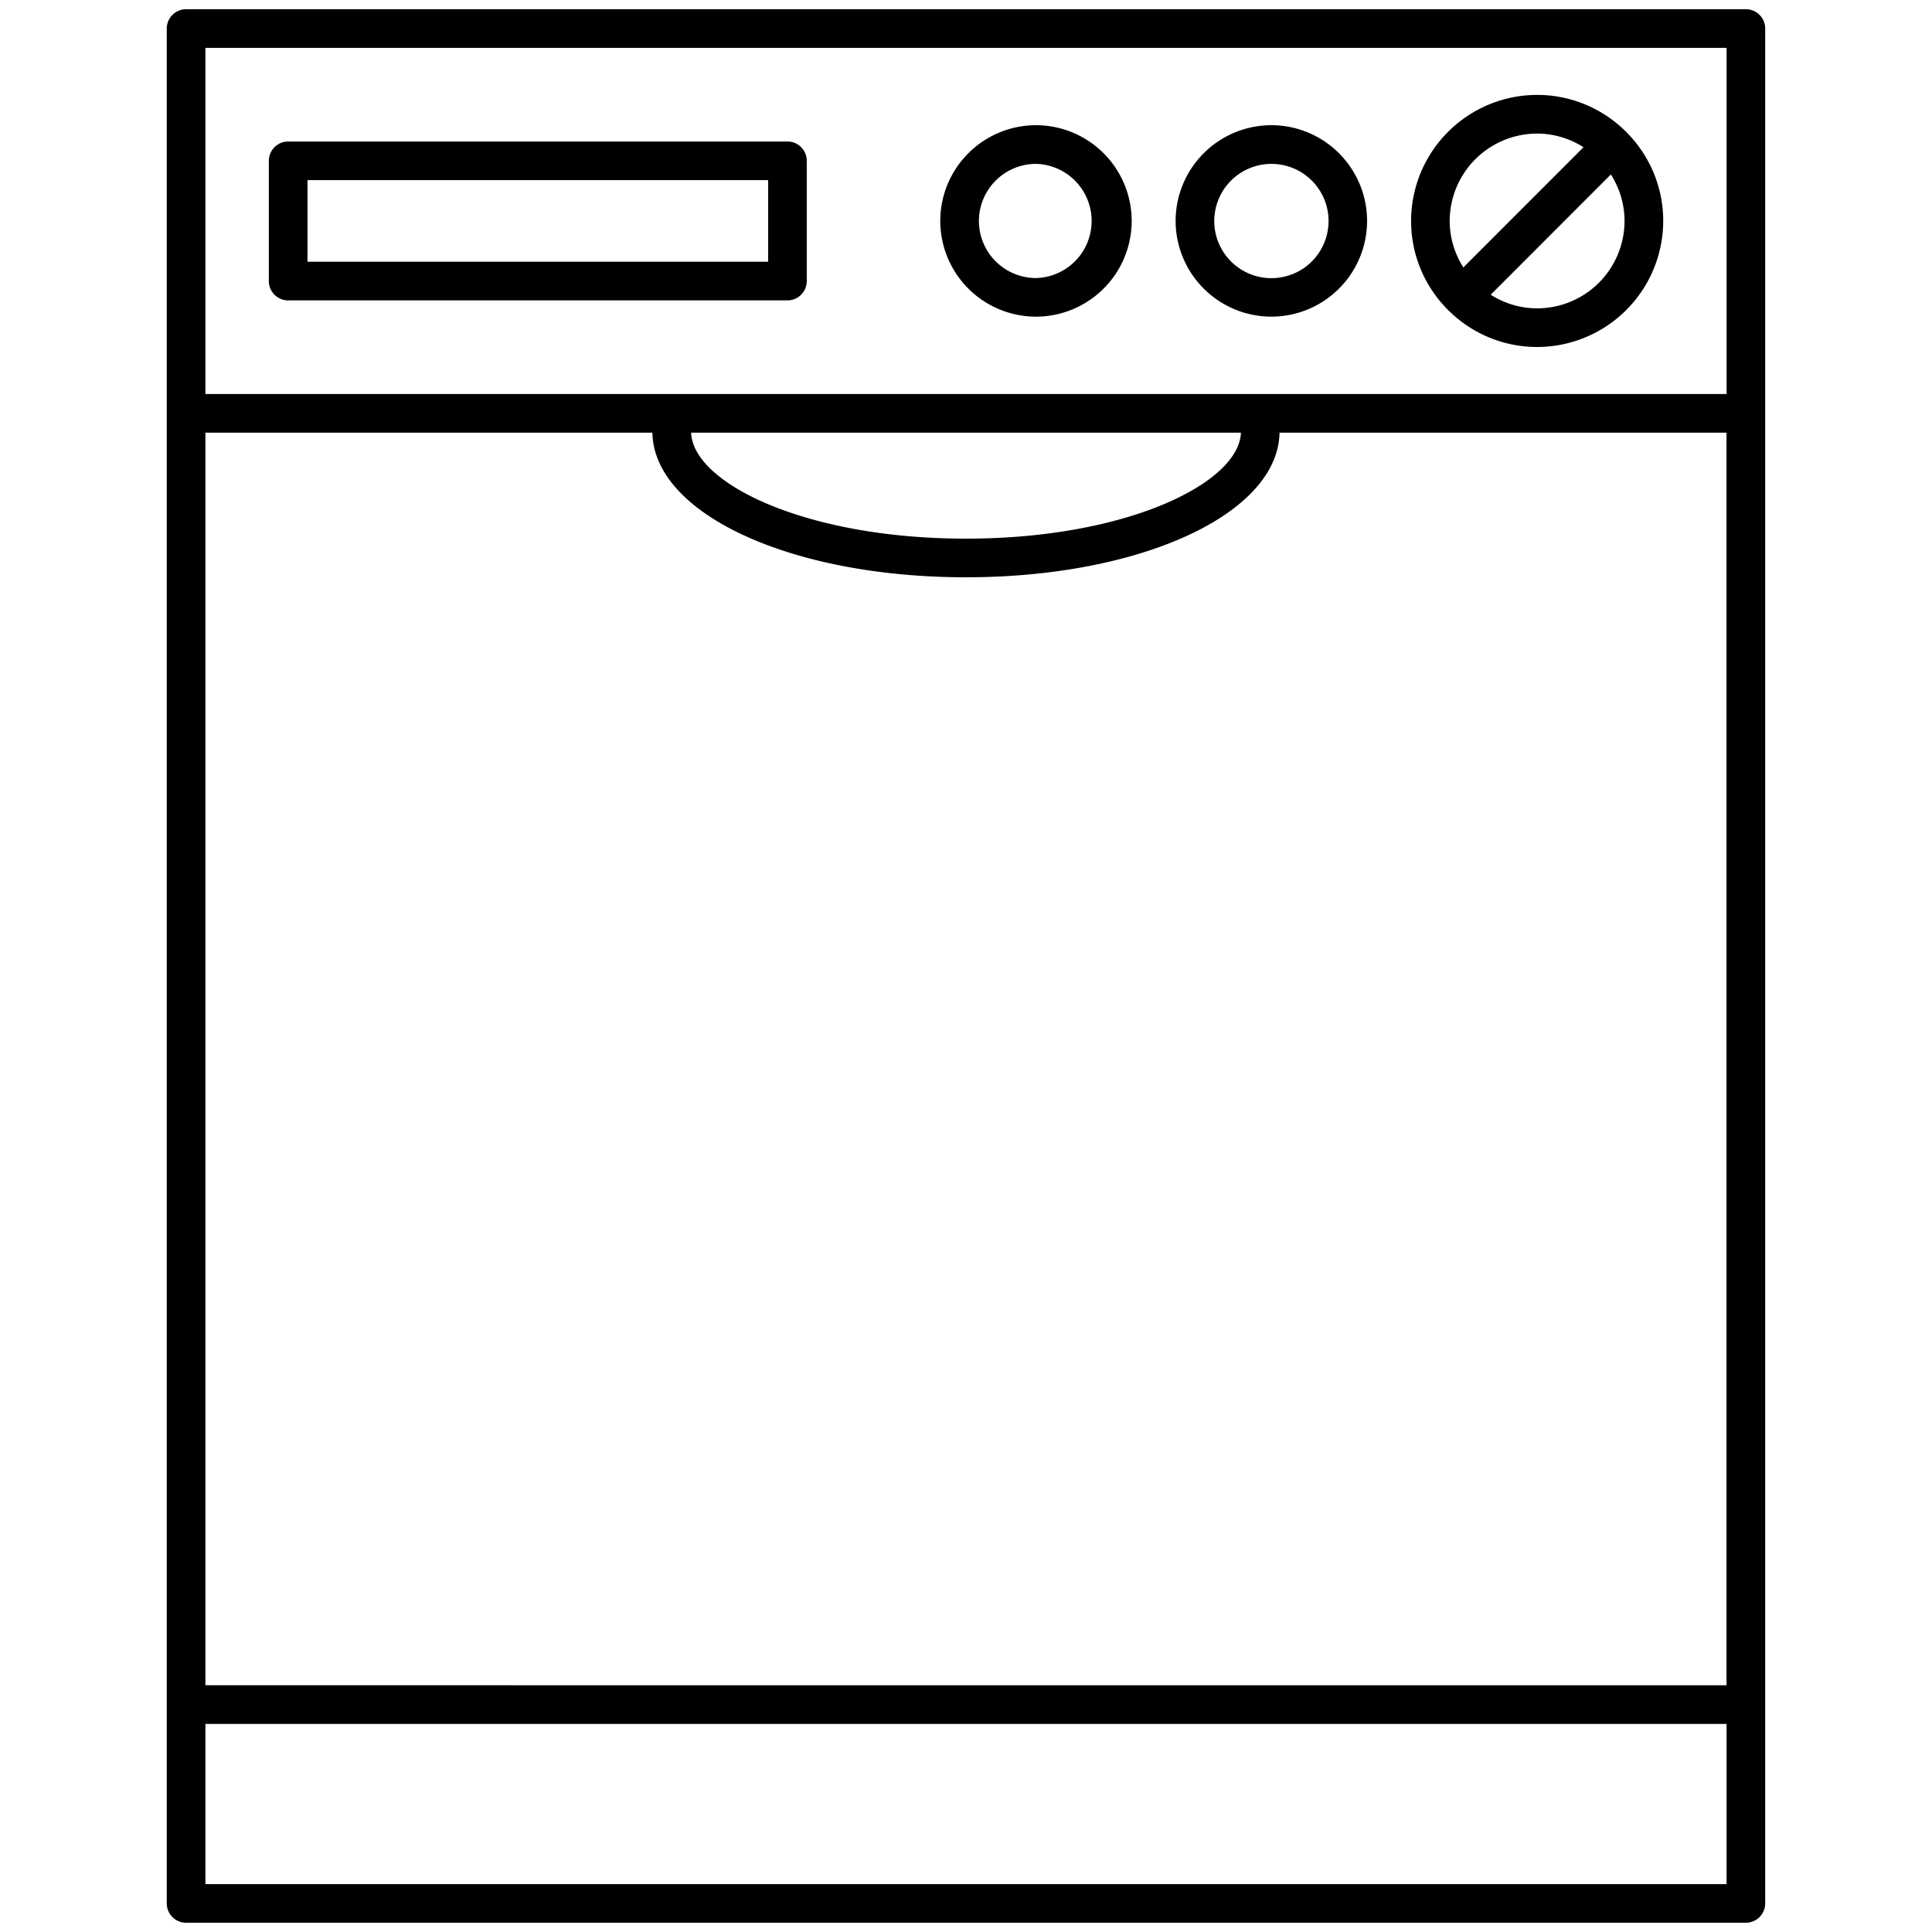
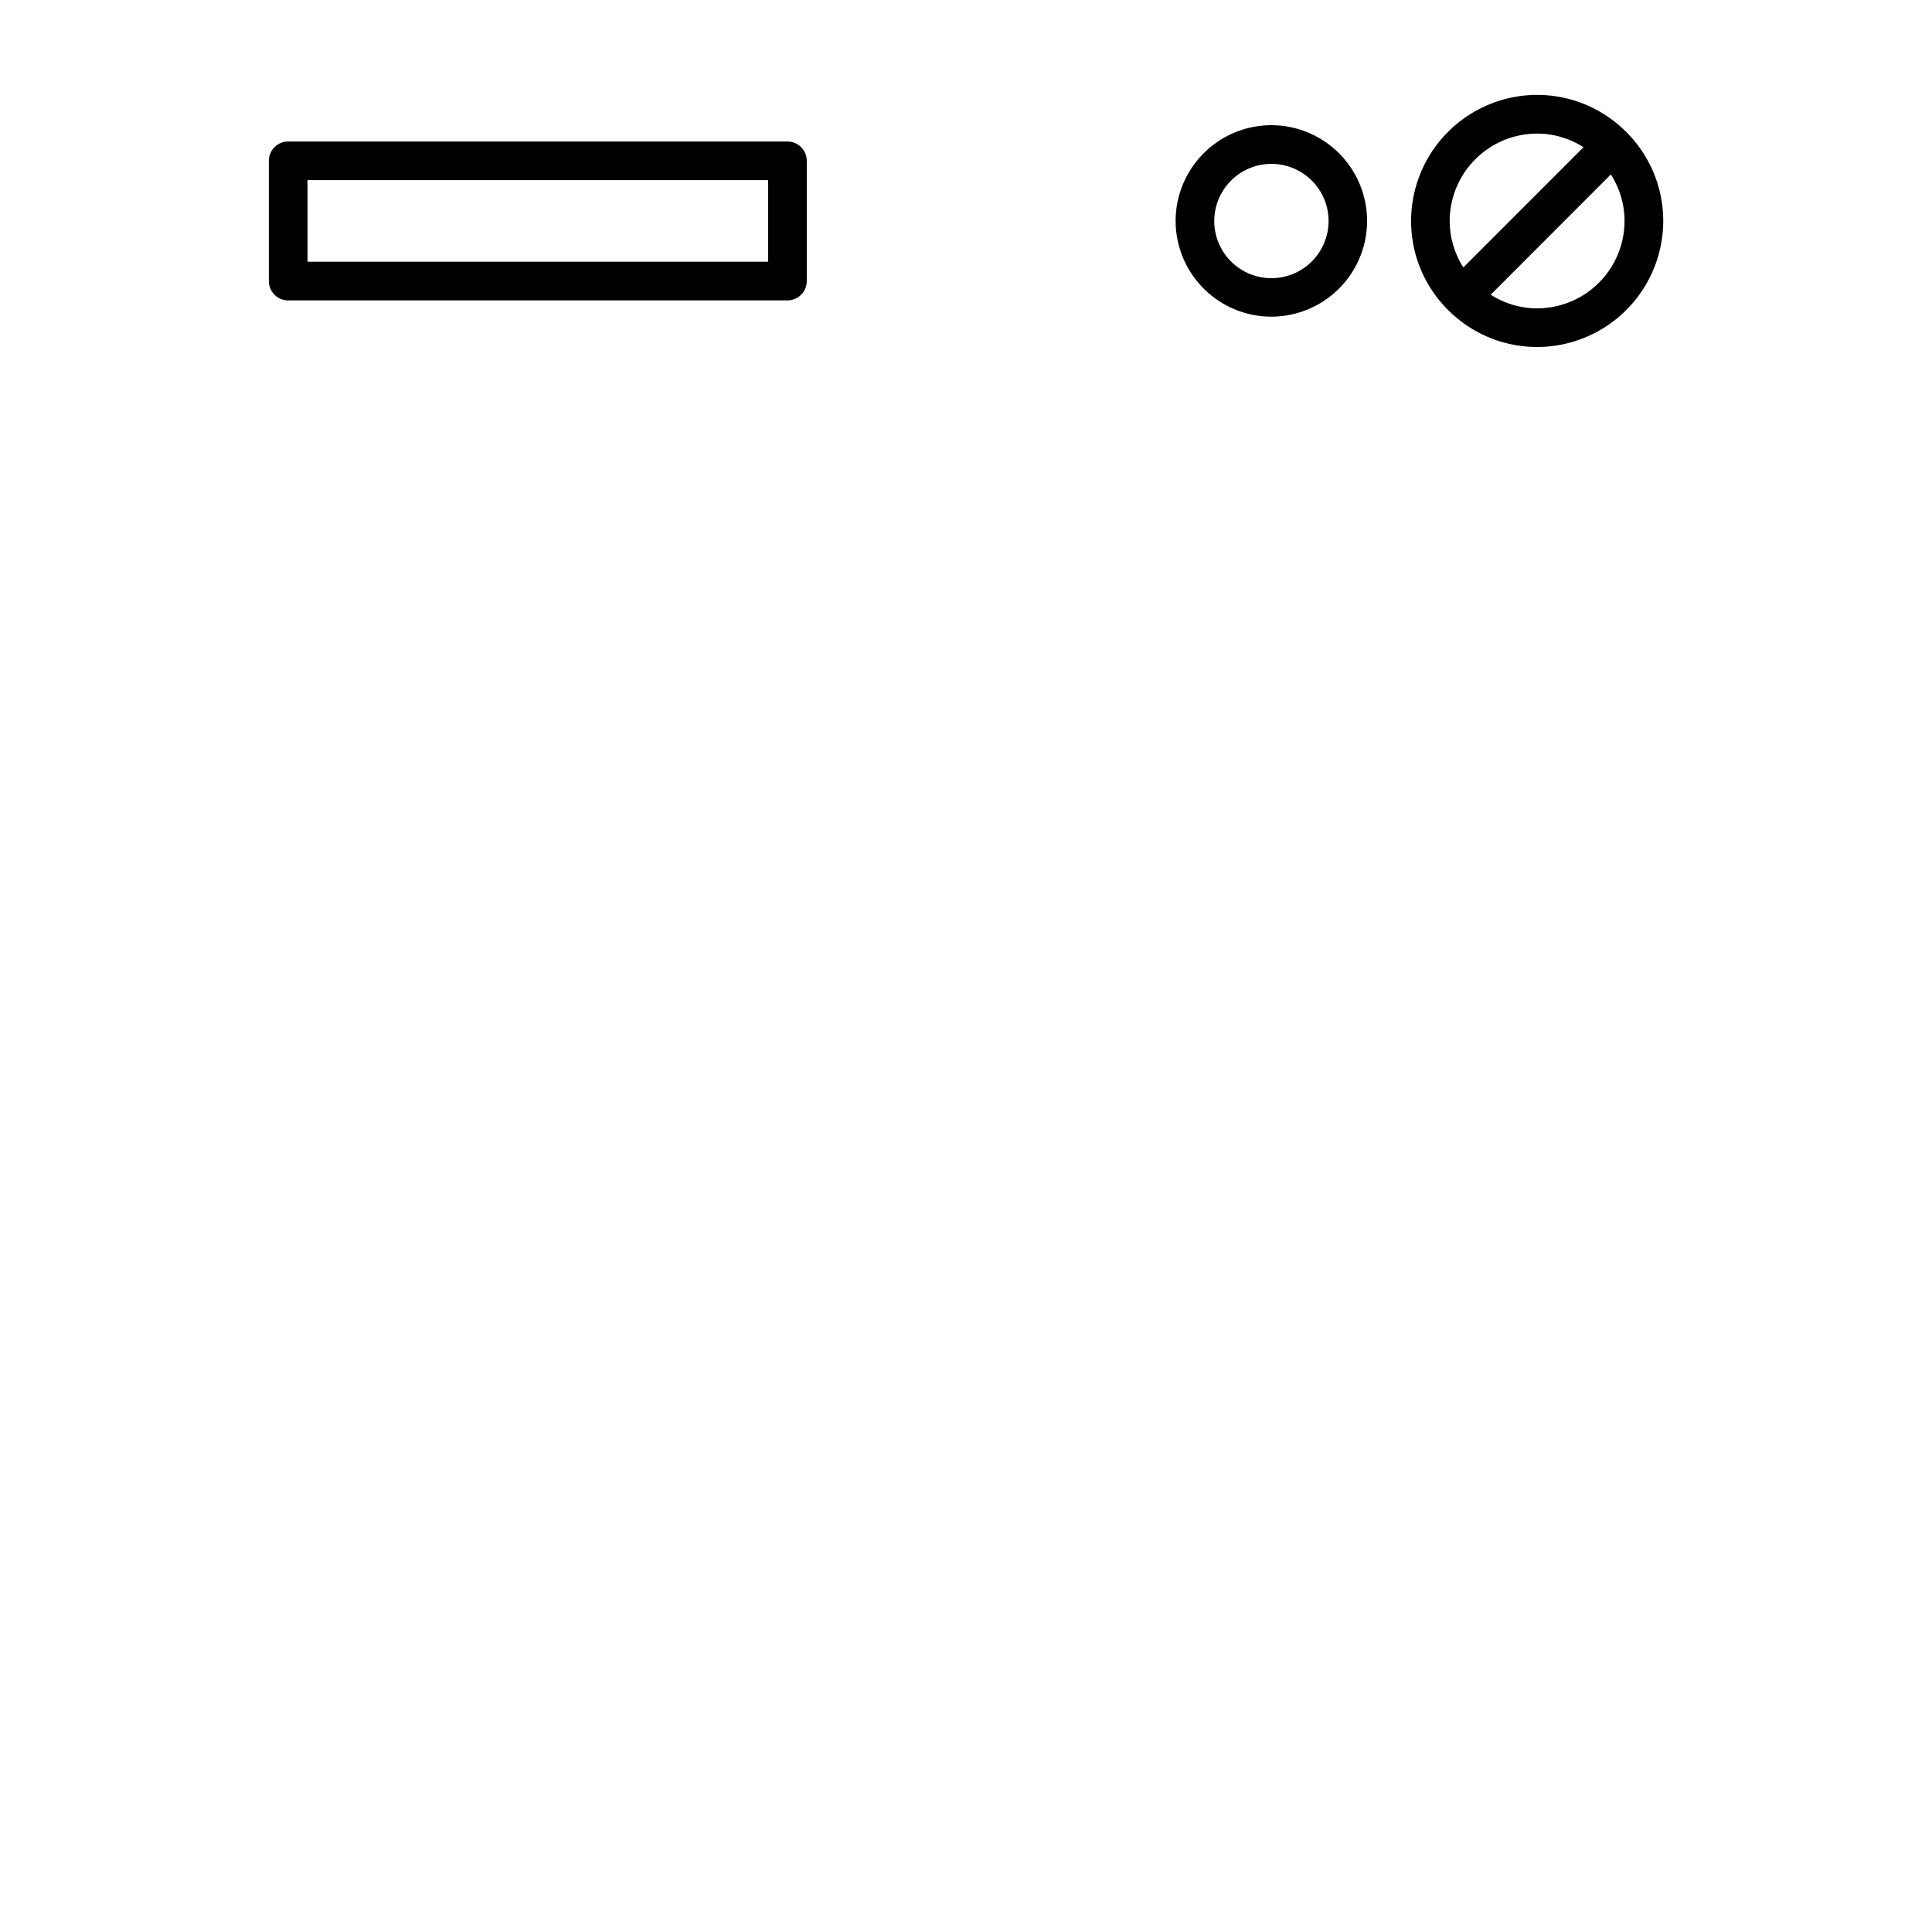
<svg xmlns="http://www.w3.org/2000/svg" data-bbox="11.816 7.739 41.367 49.521" viewBox="7.5 7.5 50 50" data-type="shape">
  <g>
-     <path d="M52.684 7.739H12.316a.5.5 0 0 0-.5.5V56.76a.5.5 0 0 0 .5.5h40.367a.5.5 0 0 0 .5-.5V8.239a.499.499 0 0 0-.499-.5zM12.816 18.697h11.568c.037 2.102 3.586 3.743 8.115 3.743s8.079-1.642 8.115-3.743h11.568v32.417H12.816V18.697zm26.799 0c-.048 1.304-2.954 2.743-7.115 2.743s-7.067-1.439-7.114-2.743h14.229zm12.569-9.958v8.958H12.816V8.739h39.368zM12.816 56.261v-4.146h39.367v4.146H12.816z" />
    <path d="M14.958 15.274h12.921a.5.5 0 0 0 .5-.5v-3.112a.5.5 0 0 0-.5-.5H14.958a.5.5 0 0 0-.5.5v3.112c0 .277.223.5.5.5zm.5-3.112h11.921v2.112H15.458v-2.112z" />
    <path d="m44.975 15.525.01.007c.59.585 1.401.948 2.296.948a3.266 3.266 0 0 0 3.263-3.262c0-.893-.361-1.701-.945-2.291-.004-.005-.006-.012-.011-.017-.006-.005-.013-.007-.019-.012a3.25 3.25 0 0 0-2.288-.942 3.265 3.265 0 0 0-3.262 3.262c0 .896.363 1.708.95 2.298.003.004.003.007.006.009zm2.305-.045c-.442 0-.853-.132-1.201-.353l3.11-3.112c.221.349.354.76.354 1.203a2.264 2.264 0 0 1-2.263 2.262zm0-4.523c.442 0 .853.132 1.201.353l-3.109 3.111a2.238 2.238 0 0 1-.354-1.202 2.266 2.266 0 0 1 2.262-2.262z" />
    <path d="M40.403 15.695a2.48 2.48 0 0 0 2.477-2.477 2.48 2.48 0 0 0-2.477-2.478 2.48 2.48 0 0 0-2.478 2.478 2.481 2.481 0 0 0 2.478 2.477zm0-3.954a1.479 1.479 0 1 1-1.478 1.478 1.48 1.48 0 0 1 1.478-1.478z" />
-     <path d="M34.312 15.695a2.48 2.48 0 0 0 2.476-2.477 2.48 2.48 0 0 0-2.476-2.478 2.48 2.48 0 0 0-2.478 2.478 2.48 2.48 0 0 0 2.478 2.477zm0-3.954a1.478 1.478 0 0 1 0 2.955 1.48 1.48 0 0 1-1.478-1.477 1.48 1.48 0 0 1 1.478-1.478z" />
  </g>
</svg>